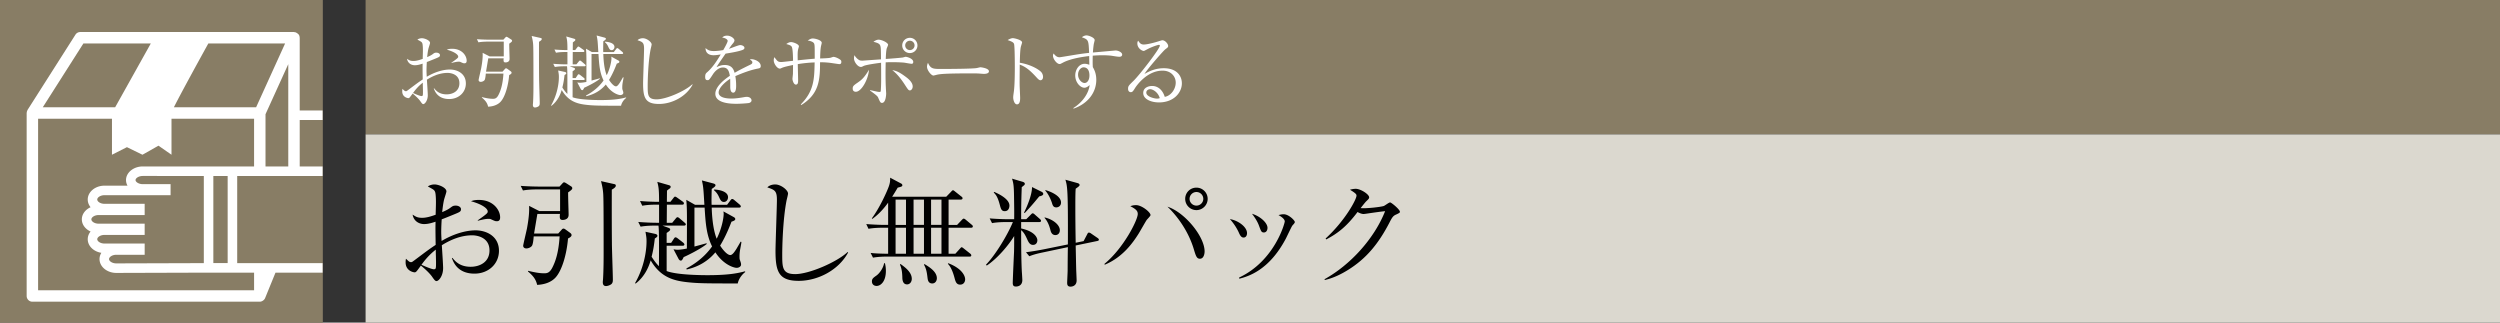
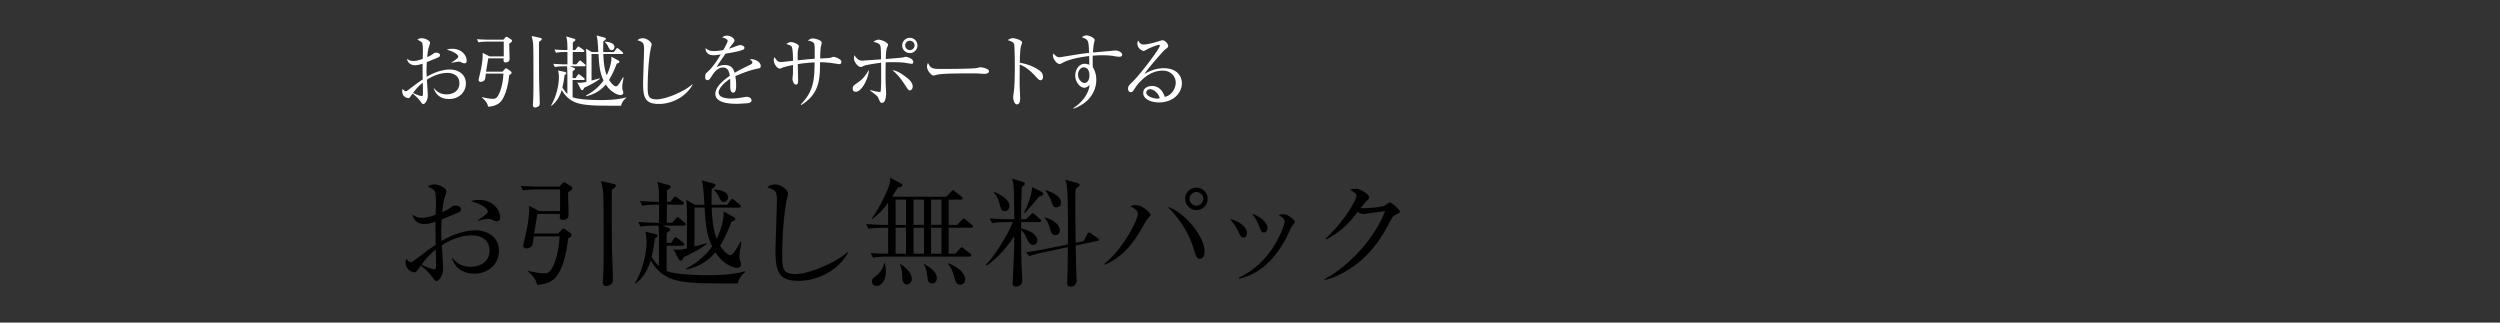
<svg xmlns="http://www.w3.org/2000/svg" id="_イヤー_1" data-name="レイヤー 1" viewBox="0 0 465 60">
  <rect x="0" y="0" width="465" height="60" fill="#333333" stroke="none" />
  <defs>
    <style>.cls-1{fill:#fff}.cls-3{fill:#887d65}</style>
  </defs>
-   <path class="cls-3" d="M68 0h397v25H68z" />
-   <path fill="#dbd8cf" d="M68 25h397v35H68z" />
-   <path d="M88.251 50.896c-3.147 0-3.939-2.156-4.202-2.904l.11-.022c.44.55 1.32 1.65 3.388 1.65 1.65 0 3.498-.836 3.498-3.036 0-2.509-2.441-2.816-3.212-2.816-2.024 0-3.938.77-5.655 1.847.044.66.242 3.631.242 4.247 0 1.475-.814 2.42-1.232 2.42-.242 0-.418-.241-.88-.901-.55-.748-1.65-1.694-2.025-1.98-.813 1.121-.901 1.253-1.166 1.253-.242 0-1.672-.286-1.672-1.848 0-.286.022-.484.066-.682.528.506.66.638.946.638.154 0 .22-.044.572-.308 2.355-1.76 2.773-2.09 4.005-2.904-.044-2.84-.044-3.17-.022-4.313-.594.199-1.342.44-2.134.44s-1.893-.418-2.135-1.76c.639.418.924.594 1.805.594.77 0 1.628-.264 2.486-.573 0-.395.044-1.517.044-1.891.022-.572 0-1.98-.154-2.355s-.264-.418-1.342-1.012c.527-.374 1.122-.374 1.254-.374.704 0 2.2.572 2.2 1.298 0 .154-.33 1.144-.351 1.232-.243.704-.397 2.267-.44 2.62.879-.375 1.232-.596 1.495-.793.44-.33.573-.419 1.034-.419.55 0 .968.309.968.639 0 .462-.132.528-1.43 1.055-.923.374-1.562.64-2.156.859a43.161 43.161 0 00-.088 2.2c0 .44 0 .572.066 1.826 2.09-1.254 4.423-1.98 6.315-1.98 2.046 0 4.357 1.1 4.357 3.806 0 2.443-1.958 4.247-4.555 4.247zm-7.173-3.234c-.022-.528-.022-.902-.022-1.232-1.144.902-1.914 1.782-2.662 2.816.418.198 1.87.836 2.288.836s.418-.132.418-1.364c0-.132-.022-.88-.022-1.056zm11.354-6.513c-.286 0-.374-.022-1.122-.374-.132-.066-.309-.066-.44-.066-.463 0-.837.066-2.003.352v-.088c1.848-1.276 1.848-1.386 1.848-1.65 0-.463-.814-1.255-3.102-1.892.462-.199.902-.243 1.474-.243 2.64 0 3.938 1.87 3.938 3.235 0 .176 0 .726-.593.726zM100.306 39.257h3.872V35.23h-4.313c-.198 0-1.562 0-2.596.198l-.418-.858c1.452.11 2.948.132 3.366.132h3.85l.507-.55c.11-.11.197-.242.352-.242.088 0 .242.088.33.132l.858.55c.11.066.33.177.33.418 0 .198-.22.396-.77.77-.022.66.088 3.587.088 4.158 0 .221-.044.44-.198.617-.198.242-.572.352-.902.352-.484 0-.616-.22-.506-1.122h-4.203c-.088.506-.594 3.542-.616 3.653h4.49l.614-.683c.09-.11.199-.241.375-.241.132 0 .242.088.352.153l.902.66c.088.067.242.198.242.397 0 .263-.308.462-.66.637-.242 2.86-1.078 5.831-2.266 7.196-.968 1.1-2.443 1.385-3.477 1.43-.242-1.079-.792-1.716-1.694-2.487v-.132c.946.22 1.958.462 2.97.462.462 0 .99 0 1.518-.99.55-1.056 1.189-2.684 1.387-5.874H99.27c-.043.55-.11 1.231-.264 1.628-.154.395-.748.616-1.1.616-.33 0-.595-.176-.595-.506 0-.198.617-2.75.705-3.213.374-2.024.44-3.19.396-4.202l1.893.968zm13.84-5.04c.198.045.395.067.395.31 0 .22-.197.439-.748.747 0 .418-.022 5.809.022 9.99 0 1.055.176 5.764.176 6.732 0 .265 0 .616-.286.858-.286.221-.726.353-.99.353-.506 0-.594-.396-.594-.727 0-.131.022-.263.044-.55.11-1.782.11-4.07.11-4.972 0-8.207-.022-10.32-.089-11.067-.065-.77-.175-1.32-.395-2.202l2.354.529zM137.22 52.723c-5.787 0-7.261-.022-9.043-.199-2.597-.263-5.194-.748-7.152-4.092-.352 1.21-1.122 3.037-2.795 4.313l-.109-.089c1.76-3.08 2.134-6.16 2.134-7.745 0-.615-.022-.77-.197-1.804l1.715.374c.33.066.506.176.506.396 0 .177-.242.33-.483.484-.133 1.189-.286 2.18-.595 3.389.616.99 1.122 1.519 1.364 1.76.023-4.51.023-6.755-.087-7.547h-.749c-.55 0-1.606.022-2.574.198l-.44-.88a45.54 45.54 0 003.366.155h.507v-3.368h-.528c-.397 0-1.519 0-2.597.199l-.418-.88a42.71 42.71 0 003.543.153c0-2.464-.11-2.838-.33-3.718l2.068.594c.308.088.418.154.418.353 0 .087-.066.22-.22.329-.176.11-.242.176-.463.352 0 .33-.021 1.782-.021 2.09h.66l.55-.704c.132-.176.22-.264.308-.264.11 0 .22.067.44.22l.99.704c.11.067.22.198.22.33 0 .177-.132.242-.33.242h-2.838c0 .529-.022 2.883-.022 3.368h1.012l.638-.77c.132-.177.242-.265.352-.265.11 0 .242.088.396.22l.902.77c.176.154.243.22.243.352s-.155.22-.33.22h-4.005l1.012.374c.308.11.418.198.418.352s-.154.308-.66.638v1.849h.836l.506-.77c.11-.176.198-.264.308-.264.11 0 .242.065.44.22l.99.77c.132.11.22.242.22.33 0 .176-.132.242-.33.242h-2.97v4.708c1.958.77 6.975.77 7.635.77 4.005 0 5.72-.396 6.953-.726l.021.154c-.418.287-1.187 1.122-1.385 2.113zm.44-6.293c-.066.418-.11.792-.11 1.276 0 .198 0 .462.044.572.22.617.242.704.242.947 0 .351-.418.593-.815.593-.528 0-2.463-.572-3.96-2.882-2.024 2.42-4.533 2.993-5.347 3.19l-.044-.197c.902-.485 3.081-1.695 4.775-4.093-1.056-2.156-1.21-4.313-1.386-7.217h-1.893v7.238c.749-.197 2.179-.593 2.245-.616l.044.133c-1.232 1.034-4.093 2.376-4.291 2.442-.22.484-.352.66-.528.66-.198 0-.352-.176-.44-.352l-.925-1.76c.265.044.463.088.771.088.396 0 1.078-.089 1.716-.22.022-6.601.045-7.35-.11-9.066l1.628.925h1.739c-.176-2.904-.176-3.235-.462-4.533l2.068.55c.242.066.462.154.462.352s-.242.374-.704.683c-.044 1.649-.044 2.376-.022 2.948h2.882l.616-.815c.155-.198.22-.263.33-.263s.22.044.419.22l.967.814c.133.11.221.242.221.351 0 .132-.132.221-.33.221h-5.083c.022.88.132 3.828.924 5.786.902-1.782 1.299-3.784 1.299-4.642 0-.132-.023-.242-.044-.44l1.914 1.056c.175.088.286.22.286.351 0 .199-.11.31-.704.507-.286.748-1.034 2.685-2.113 4.445.617.967 1.386 1.76 1.892 1.76.419 0 .858-.704 1.167-1.188.176-.309.638-1.078.748-1.299l.153.045c-.021.264-.044.374-.24 1.43zm-3.015-8.868c-.484 0-.66-.374-.902-.902-.088-.198-.352-.813-.924-1.254v-.154c.902.022 2.596.33 2.596 1.43 0 .419-.264.88-.77.88zM148.555 52.238c-3.72 0-4.313-1.716-4.313-5.61 0-1.122.264-8.274.264-9.44 0-1.715-.418-1.87-1.782-2.332.506-.55 1.364-.55 1.453-.55 1.078 0 2.397 1.056 2.397 1.694 0 .198-.22 1.057-.263 1.232-.749 3.785-.815 9.242-.815 10.034 0 2.486 0 3.718 2.421 3.718 2.597 0 7.767-2.244 9.747-4.114l.088.088c-1.738 3.256-5.589 5.28-9.197 5.28zM161.936 47.046c.572.066 1.386.132 3.256.154v-4.84h-1.056c-.528 0-1.628.02-2.596.198l-.418-.881c1.716.133 2.992.154 3.366.154h.704v-4.137c-1.342 1.849-2.42 2.641-2.926 3.015l-.11-.088c1.43-1.914 2.838-4.995 3.19-6.03.242-.703.22-1.165.22-1.54l2.069 1.101a.33.33 0 01.198.308c0 .154 0 .242-.858.44a44.477 44.477 0 01-1.035 1.695h10.056l.901-.925c.133-.153.265-.286.353-.286.11 0 .264.133.396.242l1.166.925c.132.088.22.176.22.33 0 .22-.22.241-.33.241h-2.266v4.71h1.584l.858-.903c.154-.154.265-.264.352-.264.132 0 .264.088.418.22l1.079.902c.087.067.22.176.22.33 0 .22-.22.242-.33.242h-4.181V47.2h1.254l.836-.925c.22-.24.243-.286.33-.286.132 0 .308.155.418.242l1.166.925c.088.066.22.198.22.33 0 .242-.22.242-.33.242h-15.357c-.595 0-1.63.022-2.597.198l-.44-.88zm2.662 1.914c.089.374.176.814.176 1.43 0 1.915-.924 2.795-1.738 2.795-.352 0-.858-.199-.858-.859 0-.483.286-.681.814-1.055.66-.462 1.298-1.453 1.452-2.311h.154zm1.98-11.838v4.71h1.937v-4.71h-1.937zm0 5.237V47.2h1.937v-4.84h-1.937zm.902 6.733c.924.66 2.113 1.562 2.113 2.772 0 .529-.33 1.034-.88 1.034-.88 0-.88-1.055-.88-1.385-.022-.353-.022-1.387-.44-2.288l.087-.133zm2.443-11.97v4.709h1.936v-4.709h-1.936zm0 5.237V47.2h1.936v-4.84h-1.936zm2.024 6.755c.947.573 2.31 1.43 2.31 2.64 0 .463-.285.969-.858.969-.77 0-.836-.727-.88-1.056-.131-1.123-.264-1.738-.66-2.442l.088-.11zm1.233-11.992v4.709h1.935v-4.709h-1.935zm0 5.237V47.2h1.935v-4.84h-1.935zm3.19 6.6c2.552.97 3.147 2.355 3.147 2.993 0 .528-.33.99-.925.99-.726 0-.88-.616-1.056-1.275-.462-1.717-.946-2.29-1.232-2.597l.066-.11zM187.096 41.303c-.199 0-1.563 0-2.575.198l-.44-.88c1.519.132 3.19.154 3.389.154h1.166c.022-1.254 0-2.64-.022-3.917-.022-2.31-.11-2.772-.374-3.63l2.002.594c.198.066.374.176.374.352a.33.33 0 01-.088.242c-.088.088-.351.286-.484.396-.11 3.058-.11 4.643-.11 5.963h.947l.836-.837c.132-.131.242-.263.351-.263.132 0 .286.11.418.242l.925.813c.11.09.22.199.22.353 0 .176-.176.22-.33.22h-3.366v1.188c2.772.616 3.014 1.914 3.014 2.179 0 .506-.286.88-.814.88s-.792-.418-1.034-.946c-.44-.99-.683-1.365-1.166-1.805 0 3.873.043 6.14.131 7.789.022.198.088 1.387.088 1.497 0 1.034-.792 1.21-1.166 1.21-.308 0-.616-.044-.616-.66 0-.573.198-4.907.242-5.831.022-.88.022-1.233.022-2.905-.902 1.519-3.036 4.137-5.105 5.501l-.132-.175c1.716-1.739 4.05-5.59 4.996-7.922h-1.3zm-2.178-5.61c.77.33 2.838 1.297 2.838 2.551 0 .242-.088 1.034-.88 1.034-.572 0-.704-.418-.88-1.055-.44-1.717-.814-2.046-1.167-2.42l.089-.11zm8.867 0c.132.065.264.22.264.373 0 .308-.55.418-.748.462-1.254 1.519-1.365 1.65-2.685 3.08l-.154-.044c.66-1.32 1.497-3.387 1.497-4.774l1.826.902zm7.767 9.153l.66-1.254c.066-.133.154-.33.308-.33.132 0 .287.065.396.153l1.188.814c.132.088.287.199.287.352 0 .154-.11.198-.287.242l-4.026.837c.022.77.088 4.554.11 4.819.022.55.066 1.496.066 1.671 0 1.057-.88 1.166-1.122 1.166-.616 0-.639-.418-.639-.748 0-.242.089-1.914.089-2.288 0-.681.022-3.696.044-4.312l-4.688.99c-.637.132-1.627.352-2.486.704l-.616-.748a49.344 49.344 0 003.345-.55l4.445-.902c.044-10.364-.11-10.848-.463-12.036l2.29.638c.152.044.35.154.35.33 0 .154-.087.22-.219.33-.132.11-.353.264-.506.374-.044.594-.066 1.167-.066 3.499 0 1.87.022 4.158.066 6.556l1.474-.307zm-7.217-4.4c1.496.35 2.794 1.364 2.794 2.375 0 .616-.418.903-.814.903-.682 0-.858-.595-.946-.97-.22-.835-.528-1.627-1.1-2.243l.066-.066zm.132-5.084c.88.242 2.883 1.034 2.883 2.31 0 .639-.485.902-.881.902-.572 0-.682-.418-.814-.857-.044-.132-.484-1.452-1.254-2.29l.066-.065zM213.273 40.929c-.263.396-1.275 2.2-1.517 2.574-1.034 1.629-2.927 4.357-6.293 5.743l-.023-.176c3.565-2.926 6.184-8.163 6.184-9.263 0-.485-.198-.859-1.387-1.453.265-.087.529-.198 1.078-.198 1.057 0 2.685 1.32 2.685 1.849 0 .176-.638.792-.727.924zm9.924 7.195c-.594 0-.748-.44-1.144-1.76-1.033-3.455-3.168-6.271-4.907-7.922 3.213 1.035 6.91 5.545 6.91 8.318 0 .572-.22 1.364-.859 1.364zm-.66-9.043a2.09 2.09 0 01-2.09-2.09c0-1.167.924-2.09 2.09-2.09a2.09 2.09 0 012.09 2.09c0 1.144-.945 2.09-2.09 2.09zm0-3.367c-.704 0-1.276.572-1.276 1.276 0 .683.572 1.254 1.276 1.254s1.276-.571 1.276-1.254c0-.704-.572-1.276-1.276-1.276zM231.309 44.186c-.484 0-.705-.506-.947-1.057a9.818 9.818 0 00-1.605-2.376c1.452.22 3.19 1.408 3.19 2.618 0 .44-.22.815-.638.815zm9.065-2.223c-.132.154-1.034 2.09-1.232 2.465-3.168 5.963-7.085 6.997-8.625 7.415l-.044-.22c6.601-3.081 8.493-10.122 8.493-10.43 0-.528-.88-1.034-1.166-1.188.286-.067.572-.154.968-.154.946 0 2.068 1.166 2.068 1.43 0 .155-.044.22-.462.682zm-5.28 1.276c-.462 0-.529-.198-.903-1.21-.286-.814-.814-1.606-1.32-2.266 1.496.44 2.883 1.673 2.883 2.618 0 .463-.242.858-.66.858zM259.7 39.895c-.507.22-.704.418-1.188 1.364-2.113 4.115-4.423 6.865-7.79 8.955-1.165.726-2.661 1.497-4.312 1.871l-.044-.154c4.796-2.662 9.241-7.526 11.266-12.653-.903.09-2.399.309-3.301.44-.154.023-.594.089-.704.089-.22 0-.616-.088-1.122-.374-2.046 2.706-3.652 3.96-5.831 5.104l-.11-.176c3.609-3.3 5.743-7.26 5.743-7.965 0-.22-.044-.396-1.21-1.1.528-.176 1.011-.176 1.078-.176.88 0 2.486 1.012 2.486 1.584 0 .198-.088.309-.506.704-.22.198-.792.946-1.078 1.299.99.11 3.74-.198 4.313-.396.198-.067.946-.66 1.166-.66.242 0 1.826 1.32 1.826 1.738 0 .154-.066.22-.682.506z" />
+   <path d="M88.251 50.896c-3.147 0-3.939-2.156-4.202-2.904l.11-.022c.44.55 1.32 1.65 3.388 1.65 1.65 0 3.498-.836 3.498-3.036 0-2.509-2.441-2.816-3.212-2.816-2.024 0-3.938.77-5.655 1.847.044.66.242 3.631.242 4.247 0 1.475-.814 2.42-1.232 2.42-.242 0-.418-.241-.88-.901-.55-.748-1.65-1.694-2.025-1.98-.813 1.121-.901 1.253-1.166 1.253-.242 0-1.672-.286-1.672-1.848 0-.286.022-.484.066-.682.528.506.66.638.946.638.154 0 .22-.044.572-.308 2.355-1.76 2.773-2.09 4.005-2.904-.044-2.84-.044-3.17-.022-4.313-.594.199-1.342.44-2.134.44s-1.893-.418-2.135-1.76c.639.418.924.594 1.805.594.77 0 1.628-.264 2.486-.573 0-.395.044-1.517.044-1.891.022-.572 0-1.98-.154-2.355s-.264-.418-1.342-1.012c.527-.374 1.122-.374 1.254-.374.704 0 2.2.572 2.2 1.298 0 .154-.33 1.144-.351 1.232-.243.704-.397 2.267-.44 2.62.879-.375 1.232-.596 1.495-.793.44-.33.573-.419 1.034-.419.55 0 .968.309.968.639 0 .462-.132.528-1.43 1.055-.923.374-1.562.64-2.156.859a43.161 43.161 0 00-.088 2.2c0 .44 0 .572.066 1.826 2.09-1.254 4.423-1.98 6.315-1.98 2.046 0 4.357 1.1 4.357 3.806 0 2.443-1.958 4.247-4.555 4.247zm-7.173-3.234c-.022-.528-.022-.902-.022-1.232-1.144.902-1.914 1.782-2.662 2.816.418.198 1.87.836 2.288.836s.418-.132.418-1.364c0-.132-.022-.88-.022-1.056zm11.354-6.513c-.286 0-.374-.022-1.122-.374-.132-.066-.309-.066-.44-.066-.463 0-.837.066-2.003.352v-.088c1.848-1.276 1.848-1.386 1.848-1.65 0-.463-.814-1.255-3.102-1.892.462-.199.902-.243 1.474-.243 2.64 0 3.938 1.87 3.938 3.235 0 .176 0 .726-.593.726zM100.306 39.257h3.872V35.23h-4.313c-.198 0-1.562 0-2.596.198l-.418-.858c1.452.11 2.948.132 3.366.132h3.85l.507-.55c.11-.11.197-.242.352-.242.088 0 .242.088.33.132l.858.55c.11.066.33.177.33.418 0 .198-.22.396-.77.77-.022.66.088 3.587.088 4.158 0 .221-.044.44-.198.617-.198.242-.572.352-.902.352-.484 0-.616-.22-.506-1.122h-4.203c-.088.506-.594 3.542-.616 3.653h4.49l.614-.683c.09-.11.199-.241.375-.241.132 0 .242.088.352.153l.902.66c.088.067.242.198.242.397 0 .263-.308.462-.66.637-.242 2.86-1.078 5.831-2.266 7.196-.968 1.1-2.443 1.385-3.477 1.43-.242-1.079-.792-1.716-1.694-2.487v-.132c.946.22 1.958.462 2.97.462.462 0 .99 0 1.518-.99.55-1.056 1.189-2.684 1.387-5.874H99.27c-.043.55-.11 1.231-.264 1.628-.154.395-.748.616-1.1.616-.33 0-.595-.176-.595-.506 0-.198.617-2.75.705-3.213.374-2.024.44-3.19.396-4.202l1.893.968zm13.84-5.04c.198.045.395.067.395.31 0 .22-.197.439-.748.747 0 .418-.022 5.809.022 9.99 0 1.055.176 5.764.176 6.732 0 .265 0 .616-.286.858-.286.221-.726.353-.99.353-.506 0-.594-.396-.594-.727 0-.131.022-.263.044-.55.11-1.782.11-4.07.11-4.972 0-8.207-.022-10.32-.089-11.067-.065-.77-.175-1.32-.395-2.202l2.354.529zM137.22 52.723c-5.787 0-7.261-.022-9.043-.199-2.597-.263-5.194-.748-7.152-4.092-.352 1.21-1.122 3.037-2.795 4.313l-.109-.089c1.76-3.08 2.134-6.16 2.134-7.745 0-.615-.022-.77-.197-1.804l1.715.374c.33.066.506.176.506.396 0 .177-.242.33-.483.484-.133 1.189-.286 2.18-.595 3.389.616.99 1.122 1.519 1.364 1.76.023-4.51.023-6.755-.087-7.547h-.749c-.55 0-1.606.022-2.574.198l-.44-.88a45.54 45.54 0 003.366.155h.507v-3.368h-.528c-.397 0-1.519 0-2.597.199l-.418-.88a42.71 42.71 0 003.543.153c0-2.464-.11-2.838-.33-3.718l2.068.594c.308.088.418.154.418.353 0 .087-.066.22-.22.329-.176.11-.242.176-.463.352 0 .33-.021 1.782-.021 2.09h.66l.55-.704c.132-.176.22-.264.308-.264.11 0 .22.067.44.22l.99.704c.11.067.22.198.22.33 0 .177-.132.242-.33.242h-2.838c0 .529-.022 2.883-.022 3.368h1.012l.638-.77c.132-.177.242-.265.352-.265.11 0 .242.088.396.22l.902.77c.176.154.243.22.243.352s-.155.22-.33.22h-4.005l1.012.374c.308.11.418.198.418.352s-.154.308-.66.638v1.849h.836l.506-.77c.11-.176.198-.264.308-.264.11 0 .242.065.44.22l.99.77c.132.11.22.242.22.33 0 .176-.132.242-.33.242h-2.97v4.708c1.958.77 6.975.77 7.635.77 4.005 0 5.72-.396 6.953-.726l.021.154c-.418.287-1.187 1.122-1.385 2.113zm.44-6.293c-.066.418-.11.792-.11 1.276 0 .198 0 .462.044.572.22.617.242.704.242.947 0 .351-.418.593-.815.593-.528 0-2.463-.572-3.96-2.882-2.024 2.42-4.533 2.993-5.347 3.19l-.044-.197c.902-.485 3.081-1.695 4.775-4.093-1.056-2.156-1.21-4.313-1.386-7.217h-1.893v7.238c.749-.197 2.179-.593 2.245-.616l.044.133c-1.232 1.034-4.093 2.376-4.291 2.442-.22.484-.352.66-.528.66-.198 0-.352-.176-.44-.352l-.925-1.76c.265.044.463.088.771.088.396 0 1.078-.089 1.716-.22.022-6.601.045-7.35-.11-9.066l1.628.925h1.739c-.176-2.904-.176-3.235-.462-4.533l2.068.55c.242.066.462.154.462.352s-.242.374-.704.683c-.044 1.649-.044 2.376-.022 2.948h2.882l.616-.815c.155-.198.22-.263.33-.263s.22.044.419.22l.967.814c.133.11.221.242.221.351 0 .132-.132.221-.33.221h-5.083c.022.88.132 3.828.924 5.786.902-1.782 1.299-3.784 1.299-4.642 0-.132-.023-.242-.044-.44l1.914 1.056c.175.088.286.22.286.351 0 .199-.11.31-.704.507-.286.748-1.034 2.685-2.113 4.445.617.967 1.386 1.76 1.892 1.76.419 0 .858-.704 1.167-1.188.176-.309.638-1.078.748-1.299l.153.045c-.021.264-.044.374-.24 1.43zm-3.015-8.868c-.484 0-.66-.374-.902-.902-.088-.198-.352-.813-.924-1.254v-.154c.902.022 2.596.33 2.596 1.43 0 .419-.264.88-.77.88zM148.555 52.238c-3.72 0-4.313-1.716-4.313-5.61 0-1.122.264-8.274.264-9.44 0-1.715-.418-1.87-1.782-2.332.506-.55 1.364-.55 1.453-.55 1.078 0 2.397 1.056 2.397 1.694 0 .198-.22 1.057-.263 1.232-.749 3.785-.815 9.242-.815 10.034 0 2.486 0 3.718 2.421 3.718 2.597 0 7.767-2.244 9.747-4.114l.088.088c-1.738 3.256-5.589 5.28-9.197 5.28zM161.936 47.046c.572.066 1.386.132 3.256.154v-4.84h-1.056c-.528 0-1.628.02-2.596.198l-.418-.881c1.716.133 2.992.154 3.366.154h.704v-4.137c-1.342 1.849-2.42 2.641-2.926 3.015l-.11-.088c1.43-1.914 2.838-4.995 3.19-6.03.242-.703.22-1.165.22-1.54l2.069 1.101a.33.33 0 01.198.308c0 .154 0 .242-.858.44a44.477 44.477 0 01-1.035 1.695h10.056l.901-.925c.133-.153.265-.286.353-.286.11 0 .264.133.396.242l1.166.925c.132.088.22.176.22.33 0 .22-.22.241-.33.241h-2.266v4.71h1.584l.858-.903c.154-.154.265-.264.352-.264.132 0 .264.088.418.22l1.079.902c.087.067.22.176.22.33 0 .22-.22.242-.33.242h-4.181V47.2h1.254l.836-.925c.22-.24.243-.286.33-.286.132 0 .308.155.418.242l1.166.925c.088.066.22.198.22.33 0 .242-.22.242-.33.242h-15.357c-.595 0-1.63.022-2.597.198l-.44-.88zm2.662 1.914c.089.374.176.814.176 1.43 0 1.915-.924 2.795-1.738 2.795-.352 0-.858-.199-.858-.859 0-.483.286-.681.814-1.055.66-.462 1.298-1.453 1.452-2.311h.154zm1.98-11.838v4.71h1.937v-4.71h-1.937zm0 5.237V47.2h1.937v-4.84h-1.937zm.902 6.733c.924.66 2.113 1.562 2.113 2.772 0 .529-.33 1.034-.88 1.034-.88 0-.88-1.055-.88-1.385-.022-.353-.022-1.387-.44-2.288l.087-.133zm2.443-11.97v4.709h1.936v-4.709h-1.936zm0 5.237V47.2h1.936v-4.84zm2.024 6.755c.947.573 2.31 1.43 2.31 2.64 0 .463-.285.969-.858.969-.77 0-.836-.727-.88-1.056-.131-1.123-.264-1.738-.66-2.442l.088-.11zm1.233-11.992v4.709h1.935v-4.709h-1.935zm0 5.237V47.2h1.935v-4.84h-1.935zm3.19 6.6c2.552.97 3.147 2.355 3.147 2.993 0 .528-.33.99-.925.99-.726 0-.88-.616-1.056-1.275-.462-1.717-.946-2.29-1.232-2.597l.066-.11zM187.096 41.303c-.199 0-1.563 0-2.575.198l-.44-.88c1.519.132 3.19.154 3.389.154h1.166c.022-1.254 0-2.64-.022-3.917-.022-2.31-.11-2.772-.374-3.63l2.002.594c.198.066.374.176.374.352a.33.33 0 01-.088.242c-.088.088-.351.286-.484.396-.11 3.058-.11 4.643-.11 5.963h.947l.836-.837c.132-.131.242-.263.351-.263.132 0 .286.11.418.242l.925.813c.11.09.22.199.22.353 0 .176-.176.22-.33.22h-3.366v1.188c2.772.616 3.014 1.914 3.014 2.179 0 .506-.286.88-.814.88s-.792-.418-1.034-.946c-.44-.99-.683-1.365-1.166-1.805 0 3.873.043 6.14.131 7.789.022.198.088 1.387.088 1.497 0 1.034-.792 1.21-1.166 1.21-.308 0-.616-.044-.616-.66 0-.573.198-4.907.242-5.831.022-.88.022-1.233.022-2.905-.902 1.519-3.036 4.137-5.105 5.501l-.132-.175c1.716-1.739 4.05-5.59 4.996-7.922h-1.3zm-2.178-5.61c.77.33 2.838 1.297 2.838 2.551 0 .242-.088 1.034-.88 1.034-.572 0-.704-.418-.88-1.055-.44-1.717-.814-2.046-1.167-2.42l.089-.11zm8.867 0c.132.065.264.22.264.373 0 .308-.55.418-.748.462-1.254 1.519-1.365 1.65-2.685 3.08l-.154-.044c.66-1.32 1.497-3.387 1.497-4.774l1.826.902zm7.767 9.153l.66-1.254c.066-.133.154-.33.308-.33.132 0 .287.065.396.153l1.188.814c.132.088.287.199.287.352 0 .154-.11.198-.287.242l-4.026.837c.022.77.088 4.554.11 4.819.022.55.066 1.496.066 1.671 0 1.057-.88 1.166-1.122 1.166-.616 0-.639-.418-.639-.748 0-.242.089-1.914.089-2.288 0-.681.022-3.696.044-4.312l-4.688.99c-.637.132-1.627.352-2.486.704l-.616-.748a49.344 49.344 0 003.345-.55l4.445-.902c.044-10.364-.11-10.848-.463-12.036l2.29.638c.152.044.35.154.35.33 0 .154-.087.22-.219.33-.132.11-.353.264-.506.374-.044.594-.066 1.167-.066 3.499 0 1.87.022 4.158.066 6.556l1.474-.307zm-7.217-4.4c1.496.35 2.794 1.364 2.794 2.375 0 .616-.418.903-.814.903-.682 0-.858-.595-.946-.97-.22-.835-.528-1.627-1.1-2.243l.066-.066zm.132-5.084c.88.242 2.883 1.034 2.883 2.31 0 .639-.485.902-.881.902-.572 0-.682-.418-.814-.857-.044-.132-.484-1.452-1.254-2.29l.066-.065zM213.273 40.929c-.263.396-1.275 2.2-1.517 2.574-1.034 1.629-2.927 4.357-6.293 5.743l-.023-.176c3.565-2.926 6.184-8.163 6.184-9.263 0-.485-.198-.859-1.387-1.453.265-.087.529-.198 1.078-.198 1.057 0 2.685 1.32 2.685 1.849 0 .176-.638.792-.727.924zm9.924 7.195c-.594 0-.748-.44-1.144-1.76-1.033-3.455-3.168-6.271-4.907-7.922 3.213 1.035 6.91 5.545 6.91 8.318 0 .572-.22 1.364-.859 1.364zm-.66-9.043a2.09 2.09 0 01-2.09-2.09c0-1.167.924-2.09 2.09-2.09a2.09 2.09 0 012.09 2.09c0 1.144-.945 2.09-2.09 2.09zm0-3.367c-.704 0-1.276.572-1.276 1.276 0 .683.572 1.254 1.276 1.254s1.276-.571 1.276-1.254c0-.704-.572-1.276-1.276-1.276zM231.309 44.186c-.484 0-.705-.506-.947-1.057a9.818 9.818 0 00-1.605-2.376c1.452.22 3.19 1.408 3.19 2.618 0 .44-.22.815-.638.815zm9.065-2.223c-.132.154-1.034 2.09-1.232 2.465-3.168 5.963-7.085 6.997-8.625 7.415l-.044-.22c6.601-3.081 8.493-10.122 8.493-10.43 0-.528-.88-1.034-1.166-1.188.286-.067.572-.154.968-.154.946 0 2.068 1.166 2.068 1.43 0 .155-.044.22-.462.682zm-5.28 1.276c-.462 0-.529-.198-.903-1.21-.286-.814-.814-1.606-1.32-2.266 1.496.44 2.883 1.673 2.883 2.618 0 .463-.242.858-.66.858zM259.7 39.895c-.507.22-.704.418-1.188 1.364-2.113 4.115-4.423 6.865-7.79 8.955-1.165.726-2.661 1.497-4.312 1.871l-.044-.154c4.796-2.662 9.241-7.526 11.266-12.653-.903.09-2.399.309-3.301.44-.154.023-.594.089-.704.089-.22 0-.616-.088-1.122-.374-2.046 2.706-3.652 3.96-5.831 5.104l-.11-.176c3.609-3.3 5.743-7.26 5.743-7.965 0-.22-.044-.396-1.21-1.1.528-.176 1.011-.176 1.078-.176.88 0 2.486 1.012 2.486 1.584 0 .198-.088.309-.506.704-.22.198-.792.946-1.078 1.299.99.11 3.74-.198 4.313-.396.198-.067.946-.66 1.166-.66.242 0 1.826 1.32 1.826 1.738 0 .154-.066.22-.682.506z" />
  <g>
    <path class="cls-1" d="M83.545 18.42c-2.146 0-2.686-1.47-2.865-1.98l.075-.015c.3.375.9 1.125 2.31 1.125 1.124 0 2.384-.57 2.384-2.07 0-1.71-1.665-1.92-2.19-1.92-1.38 0-2.685.525-3.855 1.26.03.45.165 2.475.165 2.895 0 1.005-.554 1.65-.84 1.65-.165 0-.285-.166-.6-.615-.374-.51-1.124-1.155-1.379-1.35-.556.765-.615.855-.795.855-.165 0-1.14-.195-1.14-1.26 0-.195.015-.33.044-.466.36.346.45.436.646.436.104 0 .15-.03.39-.21 1.605-1.2 1.89-1.425 2.73-1.98-.03-1.935-.03-2.16-.016-2.94-.404.135-.915.3-1.455.3s-1.289-.285-1.454-1.2c.435.285.63.405 1.23.405.525 0 1.11-.18 1.695-.39 0-.27.03-1.035.03-1.29.015-.39 0-1.35-.105-1.605-.106-.255-.18-.285-.915-.69.36-.255.764-.255.854-.255.48 0 1.5.39 1.5.885 0 .106-.224.78-.239.84-.165.48-.27 1.545-.3 1.785.6-.255.84-.405 1.02-.54.3-.225.39-.285.705-.285.375 0 .66.21.66.435 0 .315-.09.36-.976.72-.63.255-1.064.435-1.47.585-.044.75-.059 1.29-.059 1.5 0 .3 0 .39.045 1.245 1.425-.855 3.015-1.35 4.305-1.35 1.394 0 2.97.75 2.97 2.594 0 1.665-1.336 2.896-3.105 2.896zm-4.89-2.205c-.015-.36-.015-.615-.015-.84-.78.615-1.305 1.215-1.816 1.92.285.135 1.276.57 1.56.57s.286-.09.286-.93c0-.09-.016-.6-.016-.72zm7.74-4.44c-.196 0-.255-.015-.766-.255-.09-.045-.21-.045-.3-.045-.314 0-.57.045-1.364.24v-.06c1.26-.87 1.26-.945 1.26-1.125 0-.315-.556-.855-2.116-1.29.316-.135.616-.165 1.005-.165 1.8 0 2.685 1.275 2.685 2.205 0 .12 0 .495-.404.495zM91.06 10.485h2.64V7.74h-2.94c-.135 0-1.065 0-1.77.135l-.285-.585c.99.075 2.01.09 2.295.09h2.625l.345-.375c.075-.075.135-.165.24-.165.06 0 .165.06.225.09l.585.375c.075.046.225.12.225.285 0 .136-.15.27-.525.525-.015.45.06 2.445.06 2.835 0 .15-.03.3-.135.42-.135.165-.39.24-.615.24-.33 0-.42-.15-.345-.765H90.82c-.06.345-.405 2.415-.42 2.49h3.06l.42-.465c.06-.075.135-.165.255-.165.09 0 .165.06.24.105l.615.45c.06.045.165.135.165.27 0 .18-.21.315-.45.435-.165 1.95-.735 3.974-1.545 4.905-.66.75-1.665.944-2.37.975-.165-.736-.54-1.17-1.155-1.696v-.09c.645.151 1.335.316 2.025.316.315 0 .675 0 1.035-.675.375-.72.81-1.83.945-4.005h-3.285c-.03.375-.075.84-.18 1.11-.105.27-.51.42-.75.42-.225 0-.405-.12-.405-.345 0-.135.42-1.875.48-2.19.255-1.38.3-2.175.27-2.865l1.29.66zm9.435-3.435c.135.03.27.045.27.21 0 .15-.135.3-.51.51 0 .285-.015 3.96.015 6.81 0 .72.12 3.93.12 4.59 0 .18 0 .42-.196.585-.194.15-.494.24-.674.24-.345 0-.405-.27-.405-.495 0-.09.015-.18.03-.375.075-1.215.075-2.775.075-3.39 0-5.595-.015-7.035-.06-7.545-.045-.525-.12-.9-.27-1.5l1.605.36zM115.517 19.665c-3.945 0-4.95-.016-6.164-.136-1.771-.18-3.54-.51-4.875-2.789-.24.824-.766 2.07-1.906 2.94l-.075-.06c1.2-2.1 1.455-4.2 1.455-5.28 0-.42-.015-.526-.135-1.23l1.17.255c.225.045.345.12.345.27 0 .12-.165.225-.33.33-.09.81-.194 1.485-.404 2.31.42.675.764 1.035.93 1.2.014-3.076.014-4.605-.061-5.145h-.51c-.375 0-1.095.015-1.755.135l-.3-.6c1.02.09 2.085.105 2.295.105h.345V9.675h-.36c-.27 0-1.035 0-1.77.136l-.285-.601c.855.075 1.74.105 2.415.105 0-1.68-.075-1.935-.225-2.535l1.41.406c.21.06.286.104.286.239 0 .06-.046.15-.15.225-.12.076-.166.12-.316.24 0 .225-.015 1.215-.015 1.425h.45l.375-.48c.09-.12.15-.18.21-.18.076 0 .15.045.3.15l.675.48c.075.045.15.135.15.225 0 .12-.09.165-.225.165h-1.935c0 .36-.014 1.965-.014 2.295h.689l.436-.525c.09-.12.165-.18.239-.18.075 0 .165.06.27.15l.616.525c.119.105.165.15.165.24s-.106.15-.226.15h-2.73l.69.255c.21.075.285.135.285.24 0 .105-.104.21-.45.435v1.26h.57l.345-.525c.075-.12.135-.18.21-.18s.165.045.3.15l.675.525c.09.074.15.165.15.225 0 .12-.09.165-.225.165h-2.025v3.21c1.335.524 4.755.524 5.205.524 2.73 0 3.9-.27 4.74-.494l.015.105c-.285.195-.81.764-.945 1.44zm.3-4.29c-.046.285-.075.54-.075.87 0 .135 0 .315.03.39.15.42.165.48.165.644 0 .24-.285.406-.555.406-.36 0-1.68-.39-2.7-1.965-1.38 1.65-3.09 2.04-3.645 2.175l-.03-.135c.615-.33 2.1-1.156 3.255-2.79-.72-1.47-.825-2.94-.945-4.92h-1.29v4.934c.51-.134 1.485-.404 1.53-.42l.03.091c-.84.704-2.79 1.62-2.925 1.664-.15.33-.24.45-.36.45-.135 0-.24-.12-.3-.24l-.63-1.199c.18.03.315.06.525.06.27 0 .735-.06 1.17-.15.015-4.5.03-5.01-.075-6.18l1.11.63h1.185c-.12-1.98-.12-2.205-.315-3.09l1.41.376c.165.045.315.104.315.239 0 .136-.165.255-.48.465-.03 1.125-.03 1.62-.015 2.01h1.965l.42-.555c.105-.135.15-.18.224-.18.076 0 .15.03.286.15l.66.555c.09.075.15.165.15.24 0 .09-.09.15-.225.15h-3.465c.015.6.09 2.61.63 3.945.615-1.215.885-2.58.885-3.165 0-.09-.015-.165-.03-.3l1.305.72c.12.06.195.15.195.24 0 .135-.075.21-.48.345-.195.51-.705 1.83-1.44 3.03.42.66.945 1.2 1.29 1.2.284 0 .585-.48.795-.81.12-.21.435-.735.51-.885l.104.03c-.014.18-.029.255-.165.975zm-2.055-6.045c-.33 0-.45-.255-.616-.615-.06-.135-.239-.555-.63-.855v-.105c.616.016 1.771.225 1.771.975 0 .285-.18.6-.525.6zM122.555 19.335c-2.535 0-2.94-1.17-2.94-3.825 0-.765.18-5.64.18-6.435 0-1.17-.285-1.275-1.215-1.59.345-.375.93-.375.99-.375.735 0 1.635.72 1.635 1.155 0 .135-.15.72-.18.84-.51 2.58-.555 6.3-.555 6.84 0 1.695 0 2.534 1.65 2.534 1.77 0 5.295-1.529 6.645-2.804l.06.06c-1.185 2.22-3.81 3.6-6.27 3.6zM140.987 12.75c-1.455.285-2.85.825-4.215 1.41.045.255.15.9.15 1.77 0 .315 0 1.304-.54 1.304-.555 0-.555-.854-.555-1.109 0-.226 0-1.245-.015-1.47-1.004.63-2.145 1.725-2.145 2.534 0 1.141 1.965 1.141 2.4 1.141.81 0 1.725-.15 2.295-.255.285-.046.375-.06.525-.06.645 0 .9.39.9.66s-.27.434-.465.48c-.27.06-1.605.15-2.295.15-.825 0-3.974 0-3.974-1.86 0-1.41 1.844-2.775 2.699-3.345-.135-.795-.345-1.545-1.29-1.545-.915 0-1.635.9-1.875 1.29-.675 1.05-.735 1.065-.99 1.065-.36 0-.435-.255-.435-.615 0-.54.165-.675.33-.825 1.066-.915 1.83-2.13 2.566-3.345-.45.075-.886.15-1.335.15-1.02 0-1.516-.555-1.486-1.335.465.435.885.555 1.545.555.63 0 1.5-.135 1.74-.18.21-.345.826-1.455.826-1.71 0-.21-.33-.525-1.02-.615.164-.165.389-.36.914-.36.735 0 1.365.556 1.365.87 0 .21-.134.39-.24.525-.315.375-.36.435-.78 1.05.33-.09 1.77-.69 2.085-.69.36 0 .795.21.795.51 0 .21-.165.315-.315.375-.69.3-2.34.57-3.195.705-1.35 1.95-1.484 2.16-1.68 2.52.345-.165.81-.405 1.53-.405 1.38 0 1.666.9 1.83 1.455 1.02-.6 2.49-1.305 2.925-1.515.27-.135.375-.24.375-.435s-.12-.285-.465-.54a.956.956 0 01.315-.045c.54 0 1.71.435 1.71 1.275 0 .345-.195.404-.51.465zM156.083 11.925c-.12 0-1.53-.225-1.83-.255-.84-.09-1.335-.09-1.725-.09 0 3.24-.15 5.88-3.48 7.95l-.105-.105c2.475-2.505 2.52-4.74 2.58-7.815-.39.015-1.575.06-3.134.315 0 .465.06 2.52.06 2.94 0 .435 0 .87-.42.87-.406 0-.63-.796-.63-1.05 0-.165.09-.855.09-.99 0-.256.014-1.38.014-1.605-.57.12-1.605.33-2.04.525-.3.135-.33.15-.404.15-.526 0-1.141-.945-1.141-1.515 0-.225.03-.42.12-.615.585.78.676.9 1.306.9.224 0 1.814-.195 2.159-.225 0-.51-.03-2.19-.225-2.58-.134-.27-.405-.36-1.035-.54.33-.225.57-.36.915-.36.39 0 1.44.39 1.44.78 0 .09-.12.45-.135.525-.12.495-.105 1.05-.09 2.085 1.05-.105 2.28-.24 3.165-.3 0-2.22 0-2.475-.09-2.76-.135-.45-.974-.585-1.215-.63.375-.225.615-.375.945-.375.435 0 1.665.3 1.665.81 0 .105-.135.585-.15.69-.105.57-.135 1.455-.15 2.22.615-.015 1.53-.06 1.86-.12.105-.015.525-.18.615-.18.24 0 .78.18 1.245.51.165.12.225.21.225.42 0 .42-.255.42-.405.42zM159.187 17.07c-.09 0-.584 0-.584-.6 0-.465.195-.6.975-1.14.6-.42 1.125-.795 2.055-2.355-.135 1.845-1.425 4.094-2.446 4.094zm10.38-5.205c-.224 0-1.23-.195-1.38-.21-.254-.03-1.17-.09-2.174-.09-.616 0-1.005.015-1.276.03-.029 1.38-.045 3.285.03 4.665 0 .12.06 1.095.06 1.11 0 .18-.045 1.77-.78 1.77-.284 0-.374-.196-.719-1.005-.105-.24-.36-.465-1.516-1.305l.016-.075c1.335.3 1.515.345 1.784.345.196 0 .21-.09.226-.375.06-1.005.075-1.425.045-5.055-.27.03-2.82.36-3.285.615-.3.165-.406.165-.48.165-.6 0-1.275-.975-1.275-1.575 0-.195.03-.39.075-.615.225.36.524.705.9.915.105.06.24.105.63.105.03 0 2.97-.21 3.42-.24-.015-1.995-.03-2.22-.136-2.55-.149-.42-.644-.554-1.274-.72.225-.15.57-.39.96-.39.585 0 1.77.556 1.77.96 0 .075-.18.495-.225.585-.15.375-.195 1.575-.21 2.04.42-.015 2.97-.225 3.165-.27.09-.015.465-.135.524-.135.225 0 1.425.315 1.425.96 0 .09-.014.345-.3.345zm-.315 4.95c-.27 0-.345-.12-1.065-1.23-1.065-1.606-1.769-2.175-2.22-2.535.78.09 1.53.51 2.506 1.245.344.255 1.29.96 1.29 1.785 0 .465-.3.734-.511.734zm-.015-6.945c-.795 0-1.425-.63-1.425-1.41 0-.795.63-1.425 1.425-1.425.78 0 1.41.63 1.41 1.425 0 .78-.63 1.41-1.41 1.41zm0-2.295a.87.87 0 10.002 1.742.87.87 0 00-.002-1.742zM183.014 13.74c-.135 0-.495-.03-.526-.03-.54-.045-.69-.06-1.694-.06-4.575 0-5.925.09-6.6.27a8.16 8.16 0 01-.57.135c-.39 0-1.2-.96-1.2-1.65 0-.09.015-.375.18-.72.51 1.14.975 1.14 2.535 1.14 1.035 0 5.91-.015 6.6-.18.09-.015.525-.135.614-.135s1.59.165 1.59.75c0 .465-.75.48-.93.48zM193.524 14.925c-.224 0-.42-.196-.66-.45-1.38-1.53-2.159-2.07-3.194-2.46 0 .585-.03 3.195-.016 3.735 0 .39.091 2.114.091 2.46 0 .314 0 1.2-.585 1.2-.495 0-.705-.87-.705-1.26 0-.225.015-.36.105-1.005.18-1.185.195-3.555.195-4.83 0-.645-.015-3.63-.135-4.11-.09-.33-.42-.48-1.2-.75.3-.18.66-.36.99-.36.225 0 1.694.315 1.694.796 0 .119-.18.63-.21.749-.165.57-.195 2.295-.21 3.03 1.53.24 3.045.9 3.87 1.62.27.24.45.615.45 1.005 0 .495-.3.63-.48.63zM208.245 10.56c-.495 0-1.29-.18-1.785-.225a17.646 17.646 0 00-1.41-.06c-.63 0-1.335.045-1.8.075-.015.465-.015.81-.015 1.2 0 .39.015.66.03.93.225.405.645 1.125.645 2.37 0 2.265-1.455 4.38-4.215 5.355l-.06-.105c1.68-1.05 2.836-2.67 3.046-4.275-.316.255-.616.494-.99.494-.75 0-1.696-.989-1.696-2.279 0-1.095.72-2.175 1.755-2.175.33 0 .6.09.87.18 0-.075-.03-1.08-.03-1.62-.914.105-3.42.435-4.89 1.23-.434.225-.48.255-.614.255-.51 0-1.23-.93-1.23-1.545 0-.165.044-.285.12-.42.3.405.615.705 1.094.705.165 0 1.35-.21 2.026-.315 1.409-.24 2.52-.405 3.48-.495-.105-2.4-.105-2.444-1.35-2.91.434-.345.794-.345.87-.345.39 0 1.514.405 1.514.885 0 .046-.105.48-.134.585-.061.27-.136.84-.196 1.71.345-.03 4.2-.375 4.215-.375.51 0 1.23.345 1.23.765 0 .33-.315.405-.48.405zm-6.72 1.965c-.42 0-1.005.51-1.005 1.365s.66 1.545 1.215 1.545c.495 0 .9-.54.9-1.41 0-.36-.06-1.5-1.11-1.5zM215.566 19.05c-1.44 0-2.925-.585-2.925-1.755 0-1.035 1.035-1.305 1.65-1.305 1.125 0 1.965.78 2.354 2.025 1.2-.21 2.04-1.5 2.04-2.64 0-1.186-.915-2.235-2.444-2.235-2.925 0-4.86 2.835-5.085 3.18-.375.6-.51.825-.825.825-.18 0-.51-.105-.51-.63 0-.495.12-.616 1.02-1.485 1.2-1.185 4.89-5.97 4.89-6.54 0-.09-.045-.15-.165-.15-.195 0-1.335.375-2.145.81-.03.015-.615.33-.66.33-.33 0-1.215-.48-1.215-1.41 0-.27.075-.39.165-.495.345.57.615.705 1.035.705.72 0 2.31-.45 2.76-.6.105-.03.6-.195.675-.195.57 0 1.095.72 1.095 1.036 0 .239 0 .254-.54.659-.39.3-3.27 3.6-3.87 4.575.9-.51 2.04-1.066 3.6-1.066 2.415 0 3.36 1.44 3.36 2.806 0 1.725-1.5 3.555-4.26 3.555zm-1.635-2.46c-.3 0-.72.195-.72.63 0 .78 1.545 1.125 1.98 1.125.225 0 .345-.03.525-.09-.315-1.11-1.29-1.665-1.785-1.665z" />
  </g>
-   <path class="cls-3" d="M0 0h60v60H0z" />
  <g>
-     <path class="cls-3" d="M0 0h60v60H0z" />
-     <path class="cls-1" d="M60 22.32v-1.773h-4.253V7.02c0-.012-.011-.02-.012-.032a1.052 1.052 0 00-.158-.544c-.013-.02-.036-.028-.05-.047-.032-.043-.075-.066-.113-.104A1.018 1.018 0 0055 6.038c-.036-.011-.055-.048-.092-.056-.03-.007-.056.015-.086.01-.048-.006-.09-.035-.14-.035H14.928c-.364 0-.702.186-.897.493L5.125 20.444c-.012.019-.008.042-.019.062a1.036 1.036 0 00-.13.42c-.002.024-.013.044-.014.068 0 .008-.004.014-.004.021v34.037c0 .587.477 1.063 1.064 1.063h42.3c.195 0 .369-.067.526-.16a.958.958 0 00.105-.07c.15-.114.278-.253.35-.429l.003-.003 1.931-4.733H60v-1.773H44.119V32.731H60v-1.773h-4.253V22.32H60zM32.345 19.95c1.324-2.649 4.974-9.278 6.405-11.866h14.28L47.638 19.95H32.345zM15.51 8.085h12.54l-6.63 11.866H7.959l7.552-11.866zm3.928 37.214c-.772 0-1.349-.424-1.349-.804 0-.378.577-.8 1.35-.8h7.47v-2.09h-8.564c-.773 0-1.35-.424-1.35-.802s.577-.802 1.35-.802h8.564v-2.09h-7.47c-.773 0-1.35-.424-1.35-.802s.577-.802 1.35-.802h12.29v-2.052h-5.168c-.76 0-1.35-.409-1.35-.762s.59-.762 1.35-.762H37.91v16.21l-16.278.05c-.772 0-1.349-.422-1.349-.8s.577-.803 1.35-.803h5.277v-2.09h-7.47zm22.907 3.627l-2.663.009V32.73h2.663v16.195zM37.91 30.958H26.562c-1.722 0-3.123 1.137-3.123 2.535 0 .37.1.723.275 1.04H19.44c-1.721 0-3.121 1.156-3.121 2.576 0 .531.196 1.024.53 1.435-.967.438-1.625 1.286-1.625 2.259s.658 1.82 1.625 2.258c-.334.41-.53.904-.53 1.435 0 1.254 1.091 2.301 2.531 2.529-.216.35-.338.746-.338 1.166 0 1.418 1.4 2.573 3.124 2.573l16.275-.05v.006h9.348v3.268H7.086V22.079h13.74v6.702l2.784-1.408 2.887 1.408 2.98-1.684 2.42 1.684v-6.702h15.36v8.879H37.91zm11.475 0v-9.713l1.318-2.898 2.916-6.415v19.026h-4.234z" />
-   </g>
+     </g>
</svg>